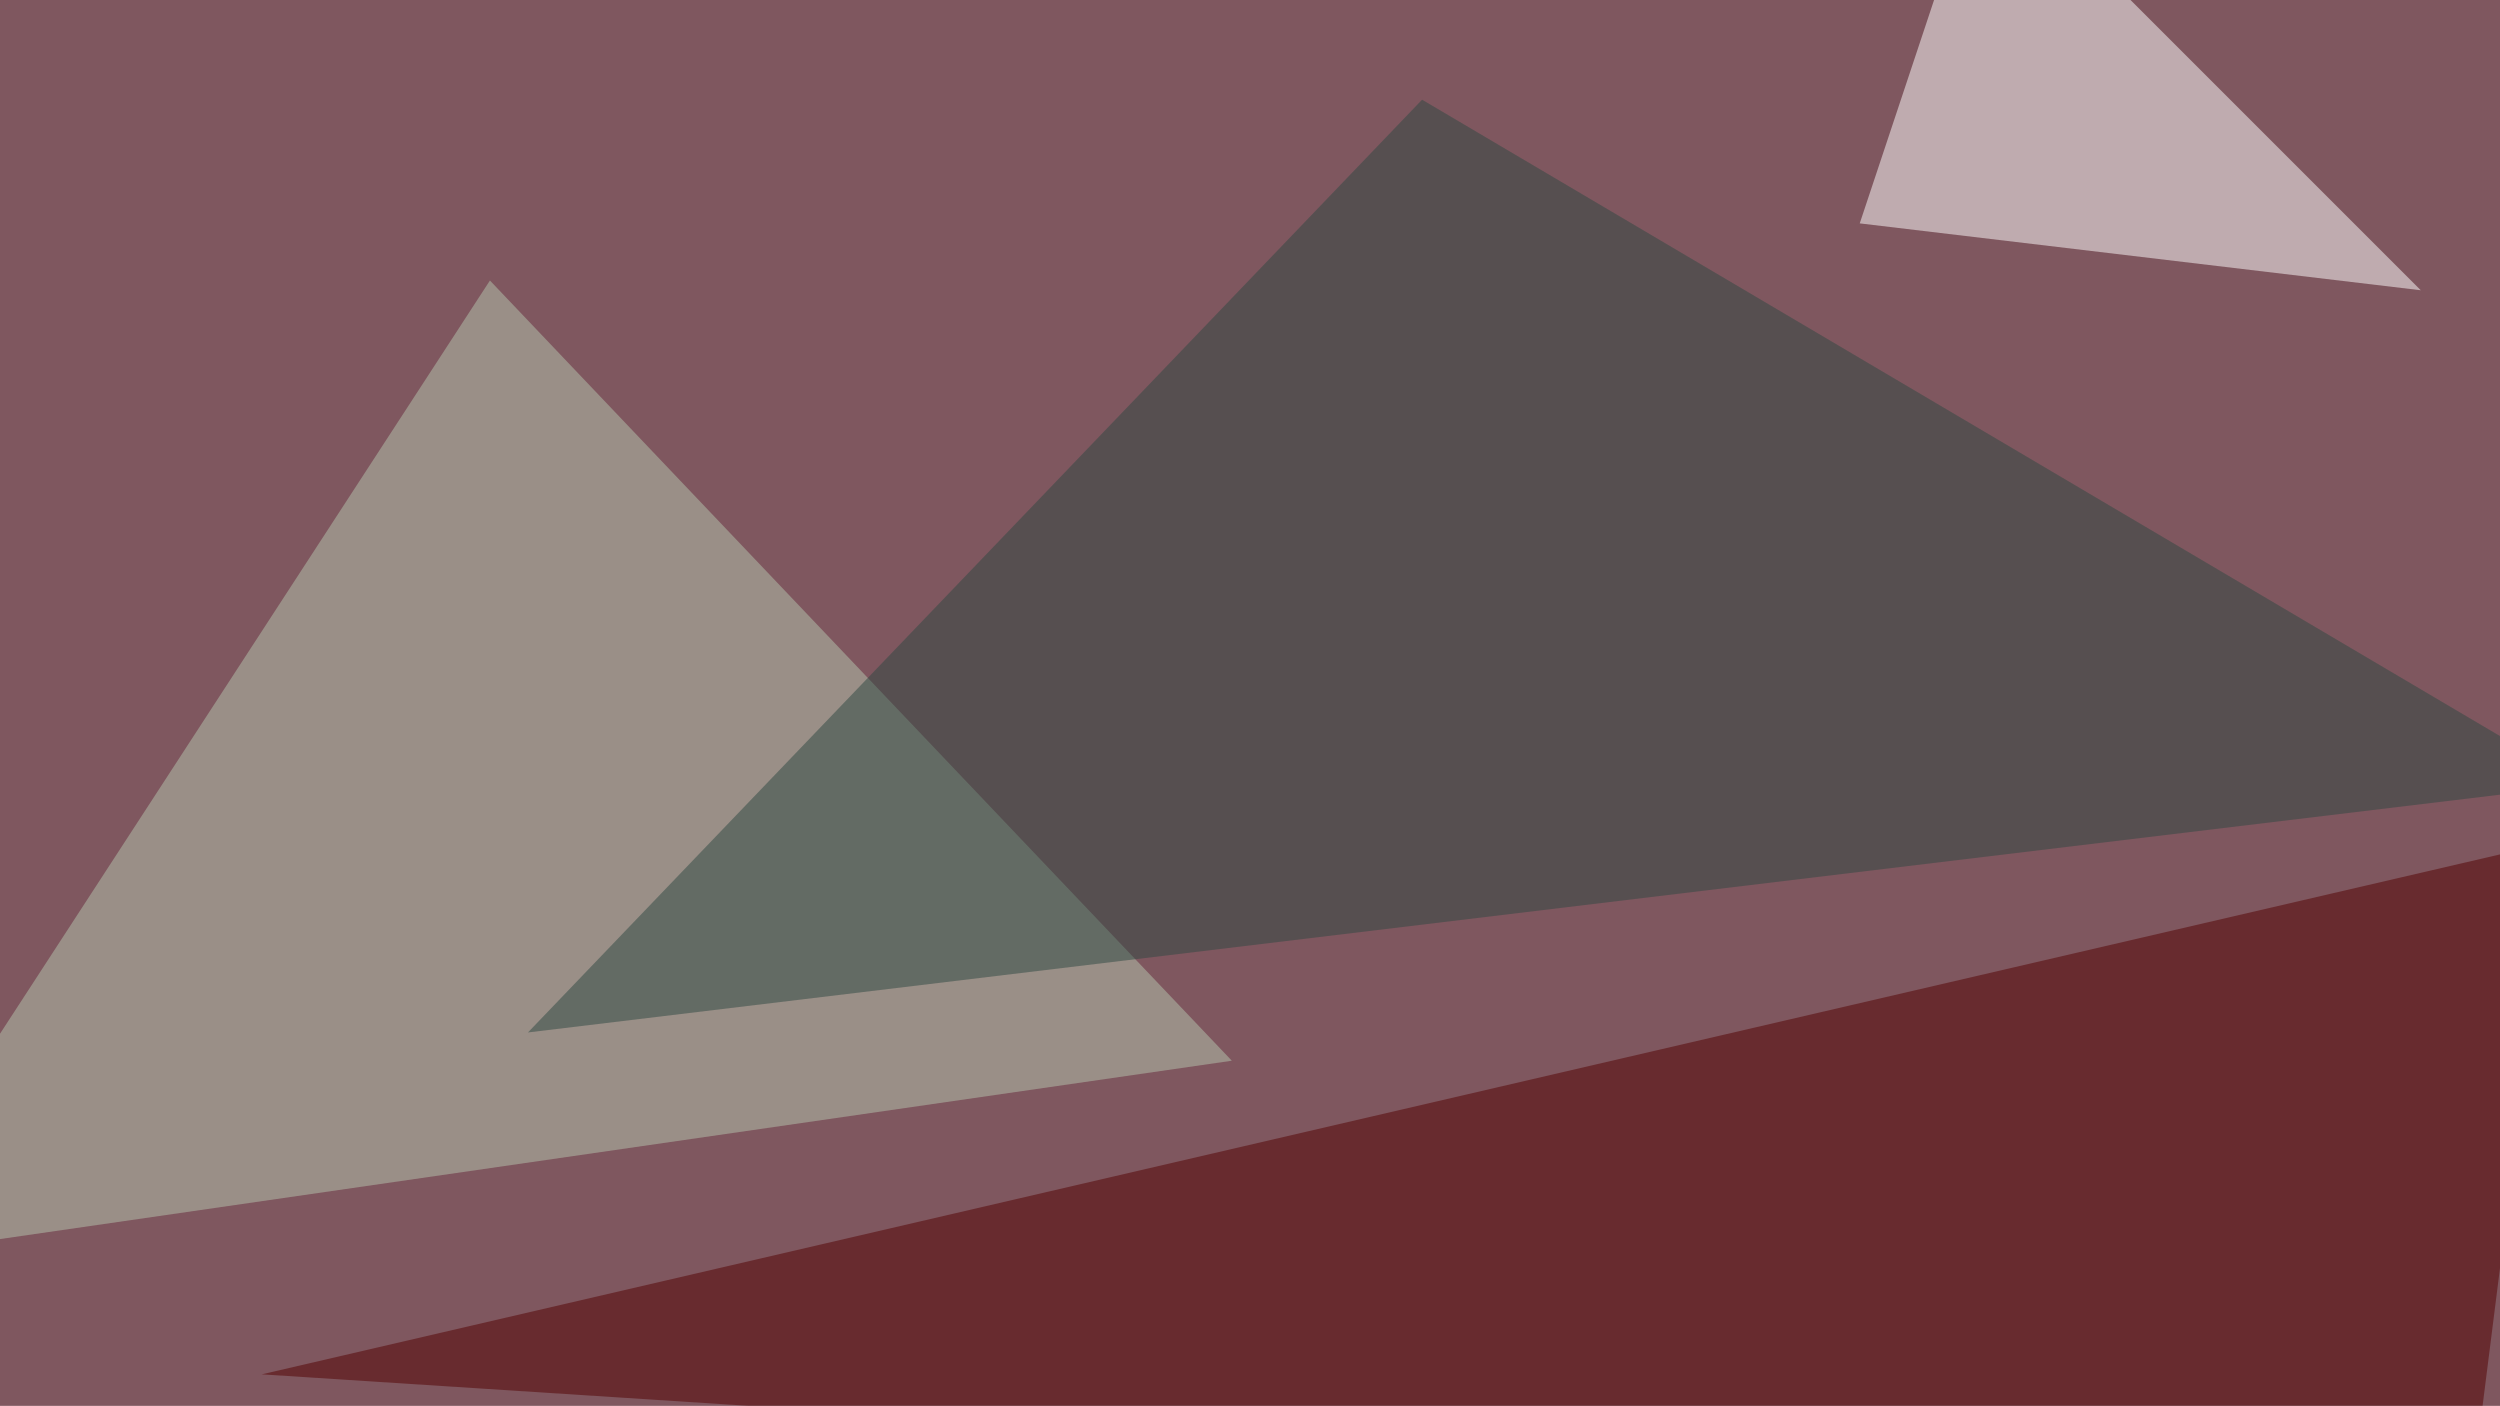
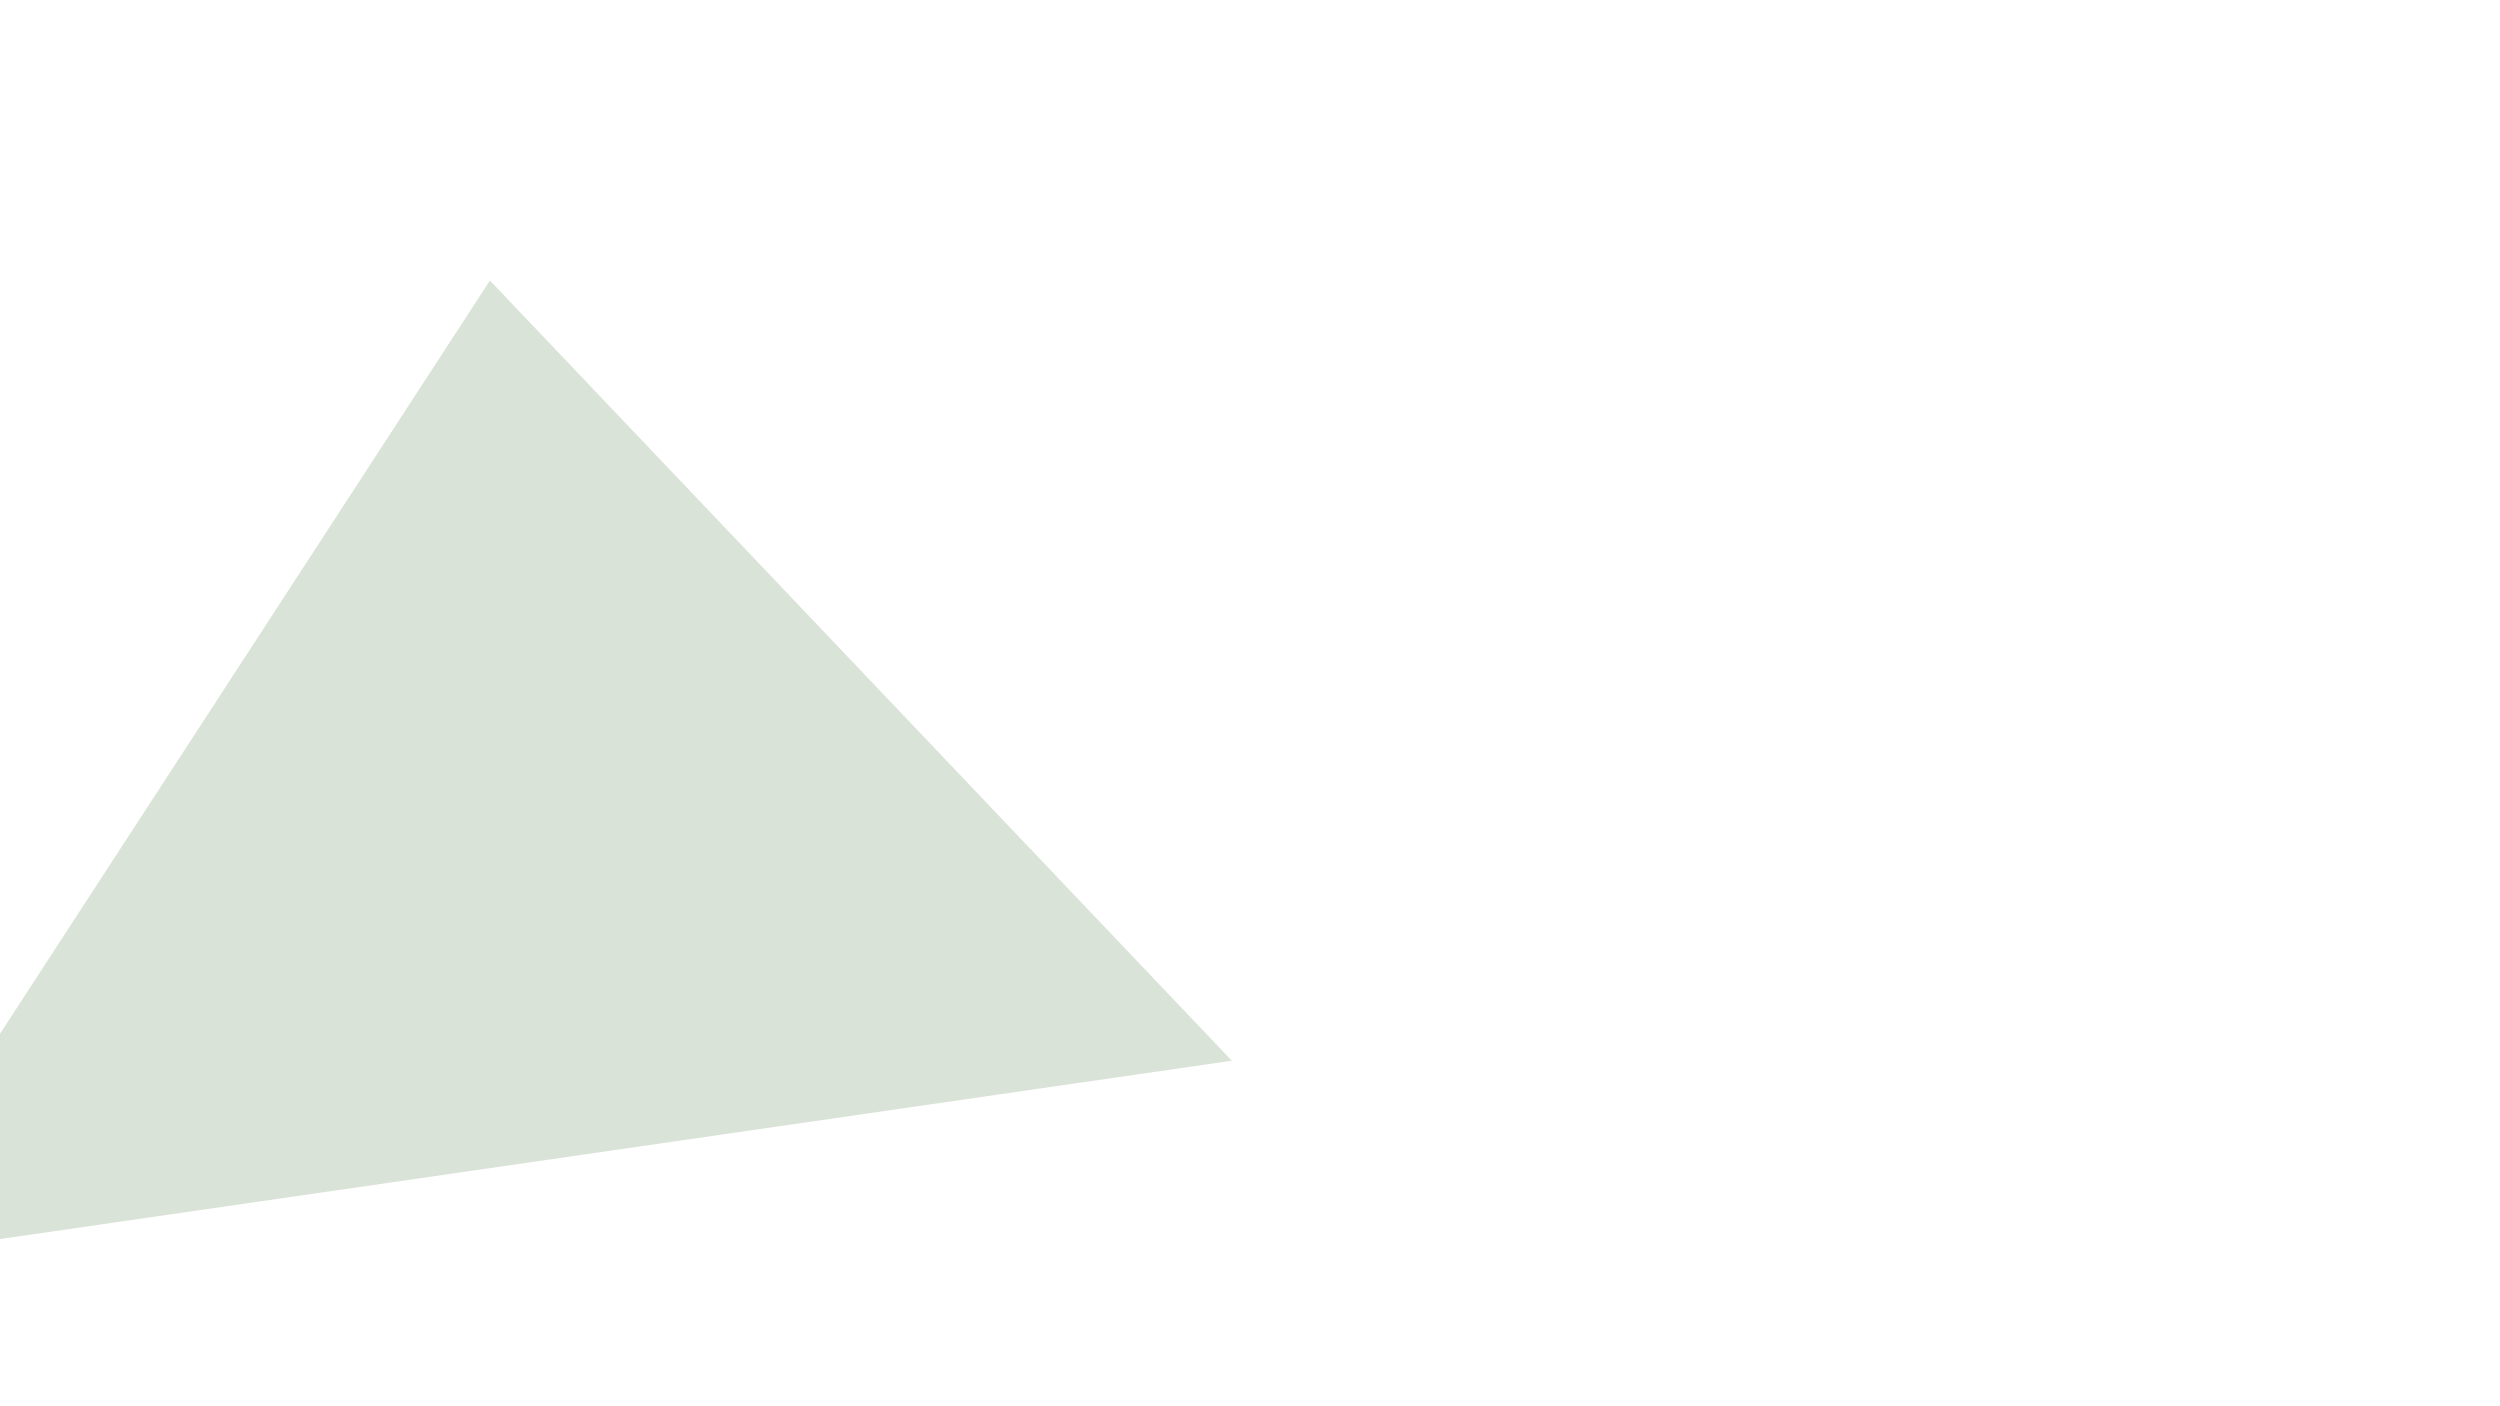
<svg xmlns="http://www.w3.org/2000/svg" width="770" height="433">
  <filter id="a">
    <feGaussianBlur stdDeviation="55" />
  </filter>
-   <rect width="100%" height="100%" fill="#7f575f" />
  <g filter="url(#a)">
    <g fill-opacity=".5">
-       <path fill="#520000" d="M760.3 467.3l26.3-208-706 164z" />
      <path fill="#b6c9b1" d="M-45.4 388.2L150.9 86.4l228.5 240.3z" />
      <path fill="#fff" d="M572.8 68.8l38-114.2L745.6 89.4z" />
-       <path fill="#2f4843" d="M795.4 241.7L438 30.7 162.6 318z" />
    </g>
  </g>
</svg>